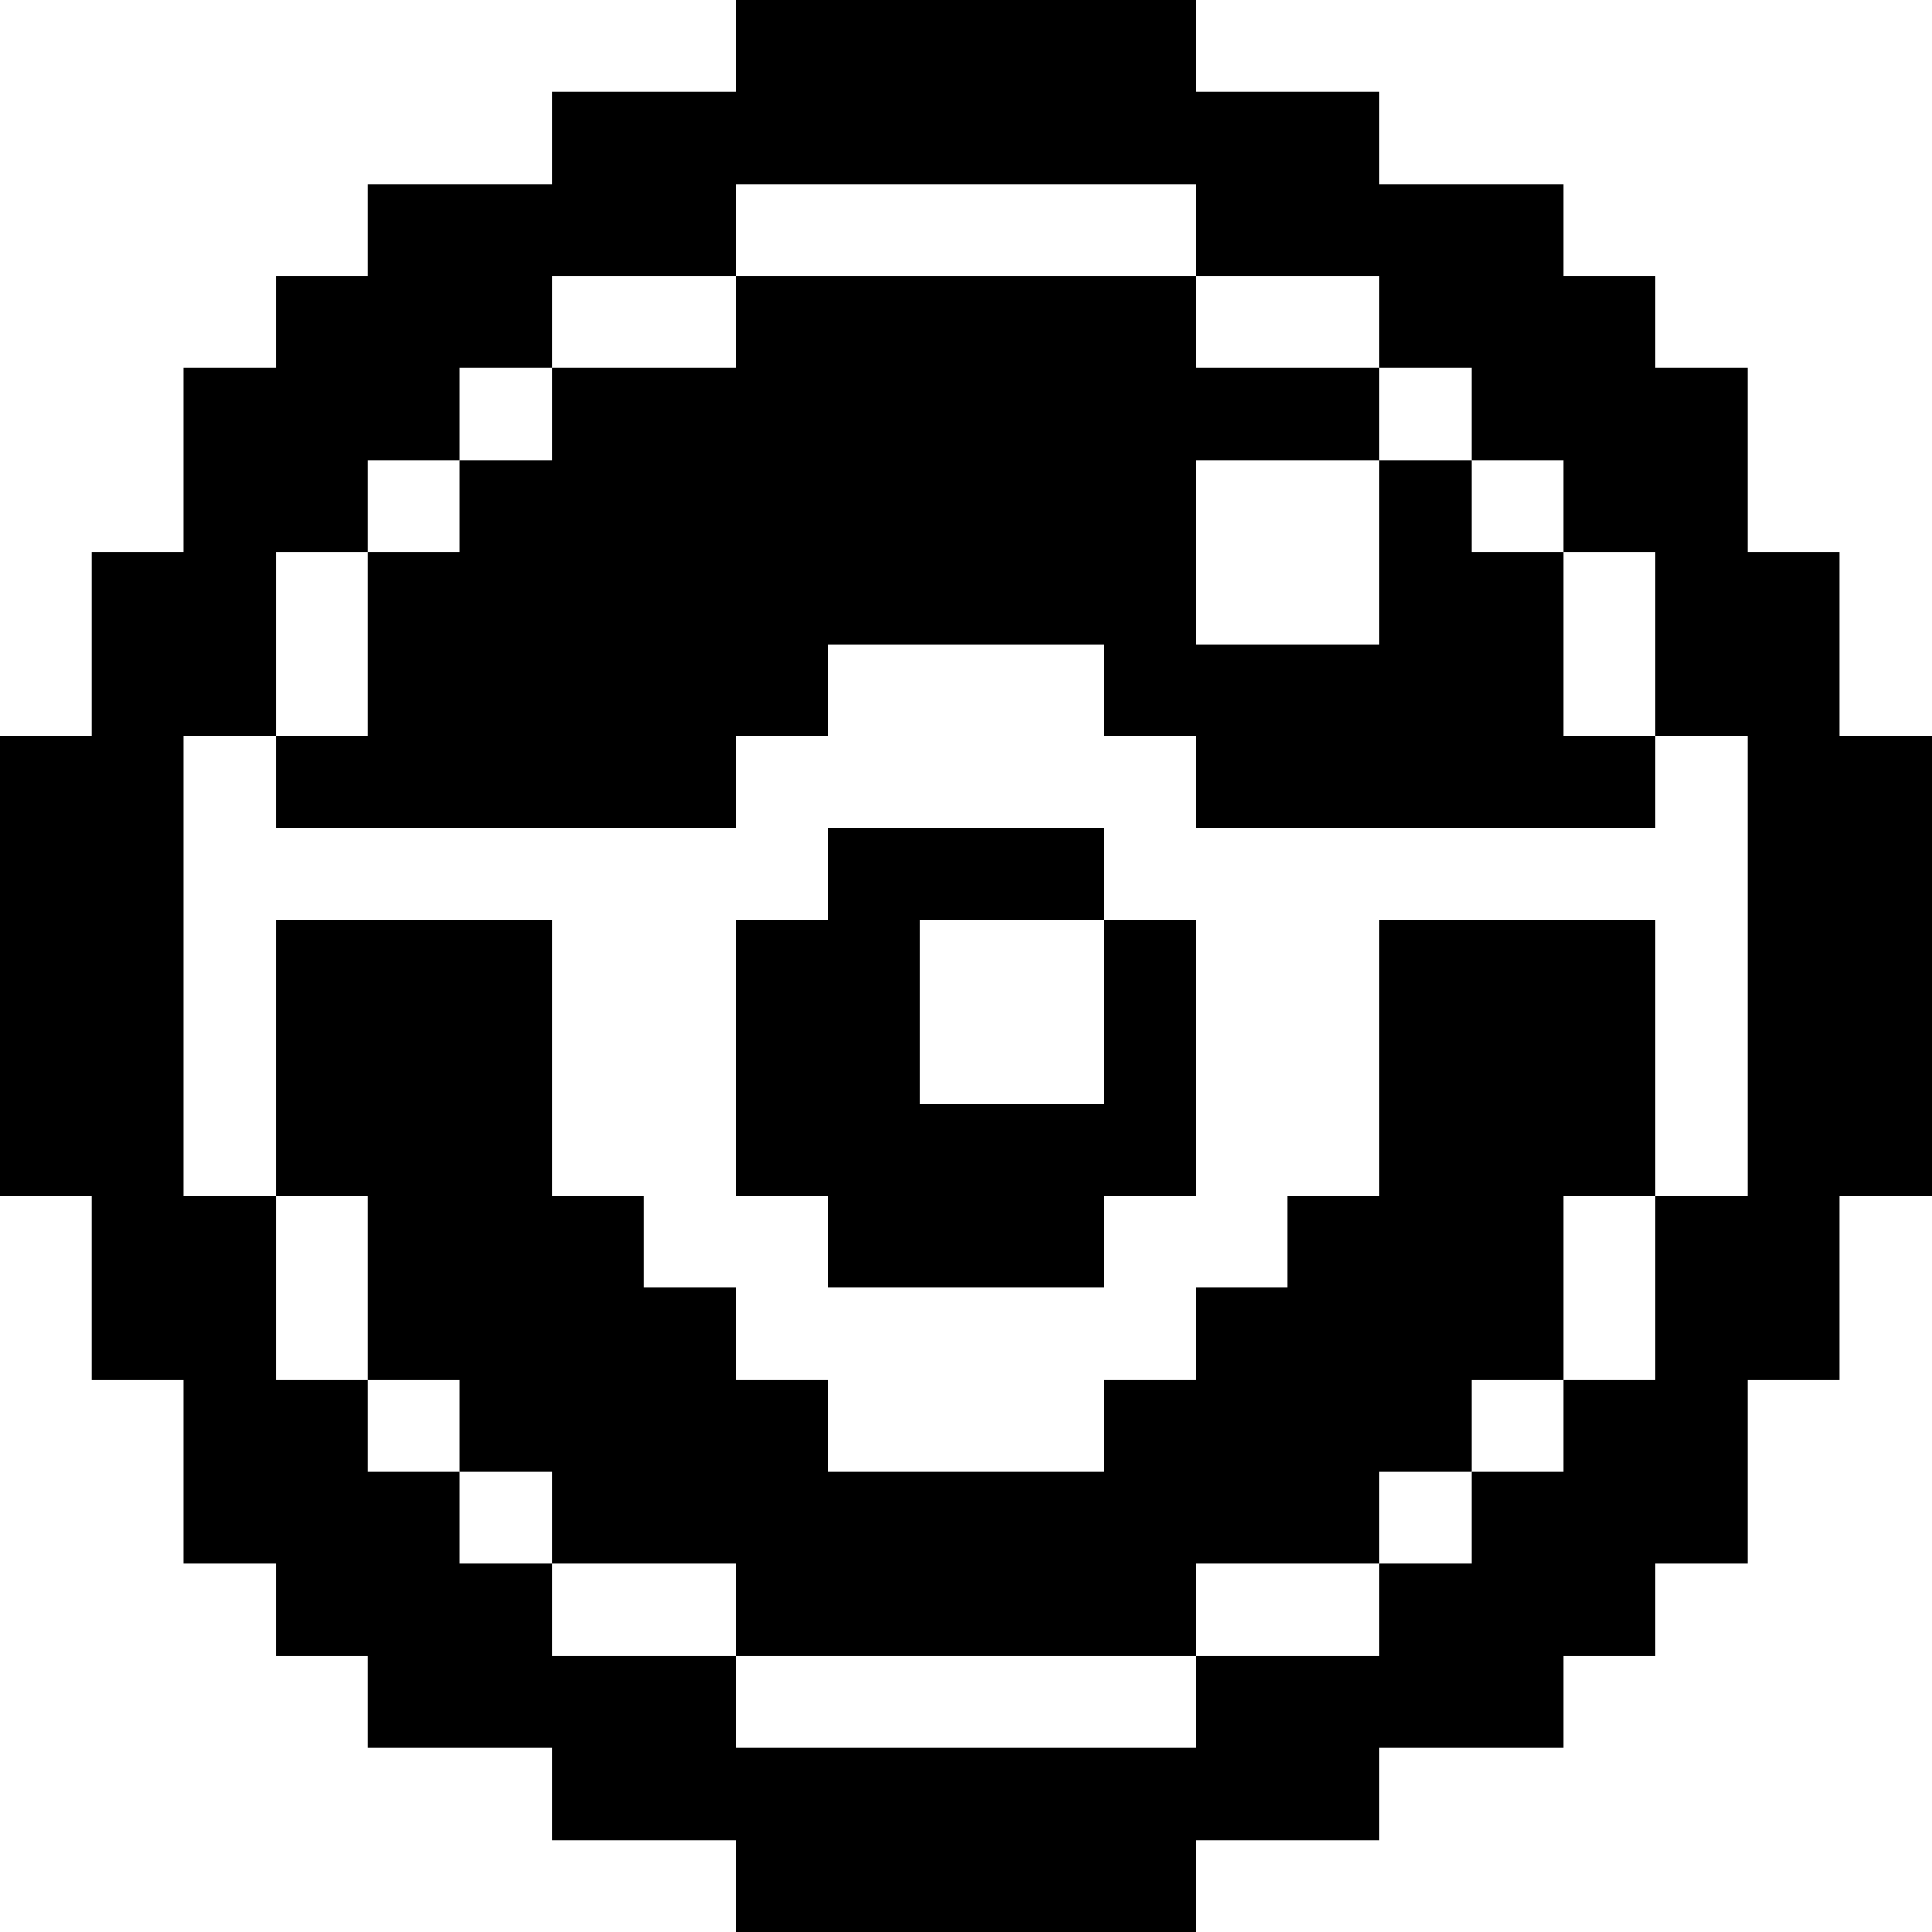
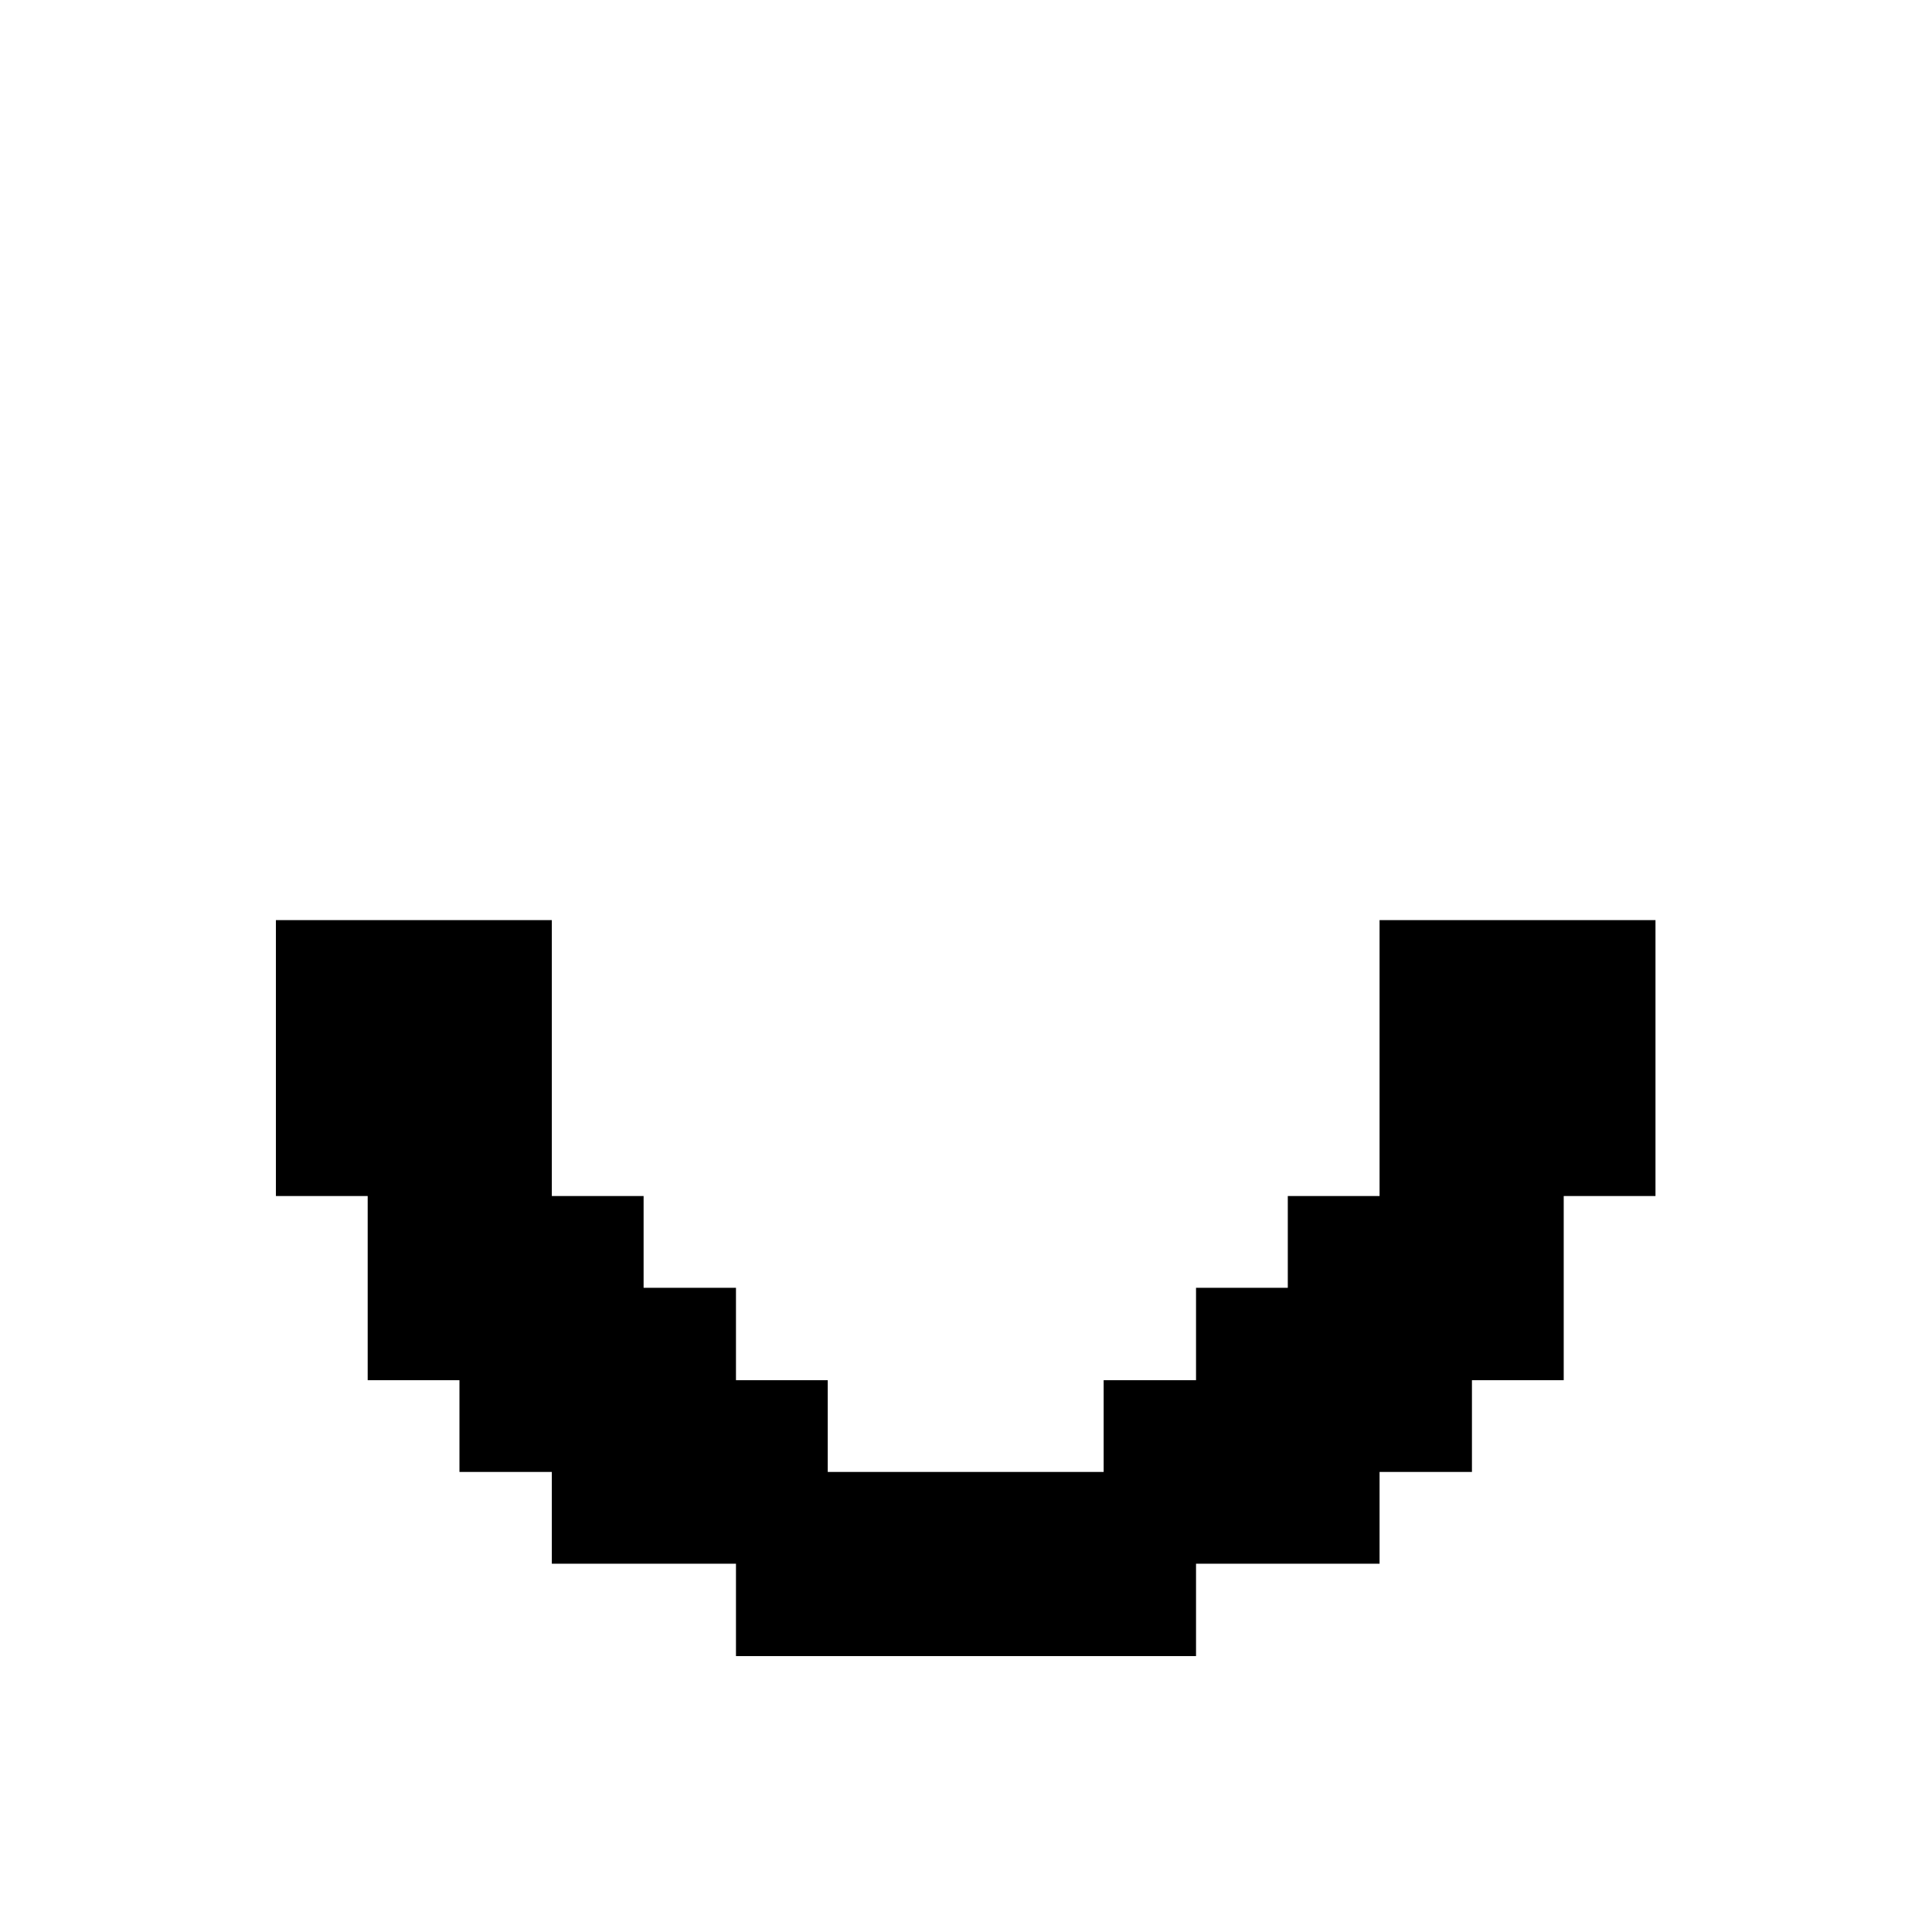
<svg xmlns="http://www.w3.org/2000/svg" viewBox="0 0 32 32" id="Logo-Social-Media-Instagram-Circle--Streamline-Pixel">
  <desc>
    Logo Social Media Instagram Circle Streamline Icon: https://streamlinehq.com
  </desc>
  <title>logo-social-media-instagram-circle</title>
  <g>
-     <path d="M1.52 22.86h1.52v3.04h1.53v1.53h1.52v1.52h3.05v1.53h3.05V32h7.62v-1.52h3.04v-1.53h3.05v-1.52h1.52V25.9h1.53v-3.04h1.52v-3.05H32v-7.62h-1.53V9.14h-1.52V6.09h-1.53V4.57H25.9V3.05h-3.05V1.52h-3.04V0h-7.62v1.52H9.14v1.53H6.09v1.52H4.57v1.52H3.04v3.05H1.52v3.05H0v7.62h1.52Zm1.52 -10.67h1.53V9.14h1.52V7.62h1.52V6.09h1.53V4.57h3.05V3.05h7.62v1.52h3.04v1.52h1.53v1.53h1.52v1.52h1.52v3.05h1.53v7.62h-1.53v3.05H25.9v1.52h-1.52v1.52h-1.53v1.53h-3.04v1.52h-7.62v-1.52H9.14V25.9H7.61v-1.52H6.09v-1.52H4.57v-3.05H3.04Z" fill="#000000" stroke-width="1" />
    <path d="m27.42 15.24 -4.57 0 0 4.57 -1.52 0 0 1.52 -1.52 0 0 1.53 -1.53 0 0 1.52 -4.57 0 0 -1.52 -1.52 0 0 -1.53 -1.53 0 0 -1.52 -1.52 0 0 -4.57 -4.57 0 0 4.57 1.52 0 0 3.05 1.52 0 0 1.52 1.53 0 0 1.52 3.05 0 0 1.53 7.62 0 0 -1.53 3.04 0 0 -1.52 1.53 0 0 -1.52 1.52 0 0 -3.05 1.52 0 0 -4.57z" fill="#000000" stroke-width="1" />
-     <path d="m13.71 21.33 4.57 0 0 -1.52 1.53 0 0 -4.57 -1.53 0 0 3.05 -3.05 0 0 -3.05 3.05 0 0 -1.53 -4.57 0 0 1.53 -1.52 0 0 4.57 1.52 0 0 1.52z" fill="#000000" stroke-width="1" />
-     <path d="m12.19 13.71 0 -1.52 1.52 0 0 -1.52 4.57 0 0 1.52 1.53 0 0 1.52 7.61 0 0 -1.52 -1.52 0 0 -3.05 -1.52 0 0 -1.52 -1.53 0 0 3.05 -3.04 0 0 -3.05 3.04 0 0 -1.53 -3.04 0 0 -1.52 -7.62 0 0 1.52 -3.05 0 0 1.53 -1.53 0 0 1.52 -1.52 0 0 3.05 -1.52 0 0 1.52 7.62 0z" fill="#000000" stroke-width="1" />
  </g>
</svg>